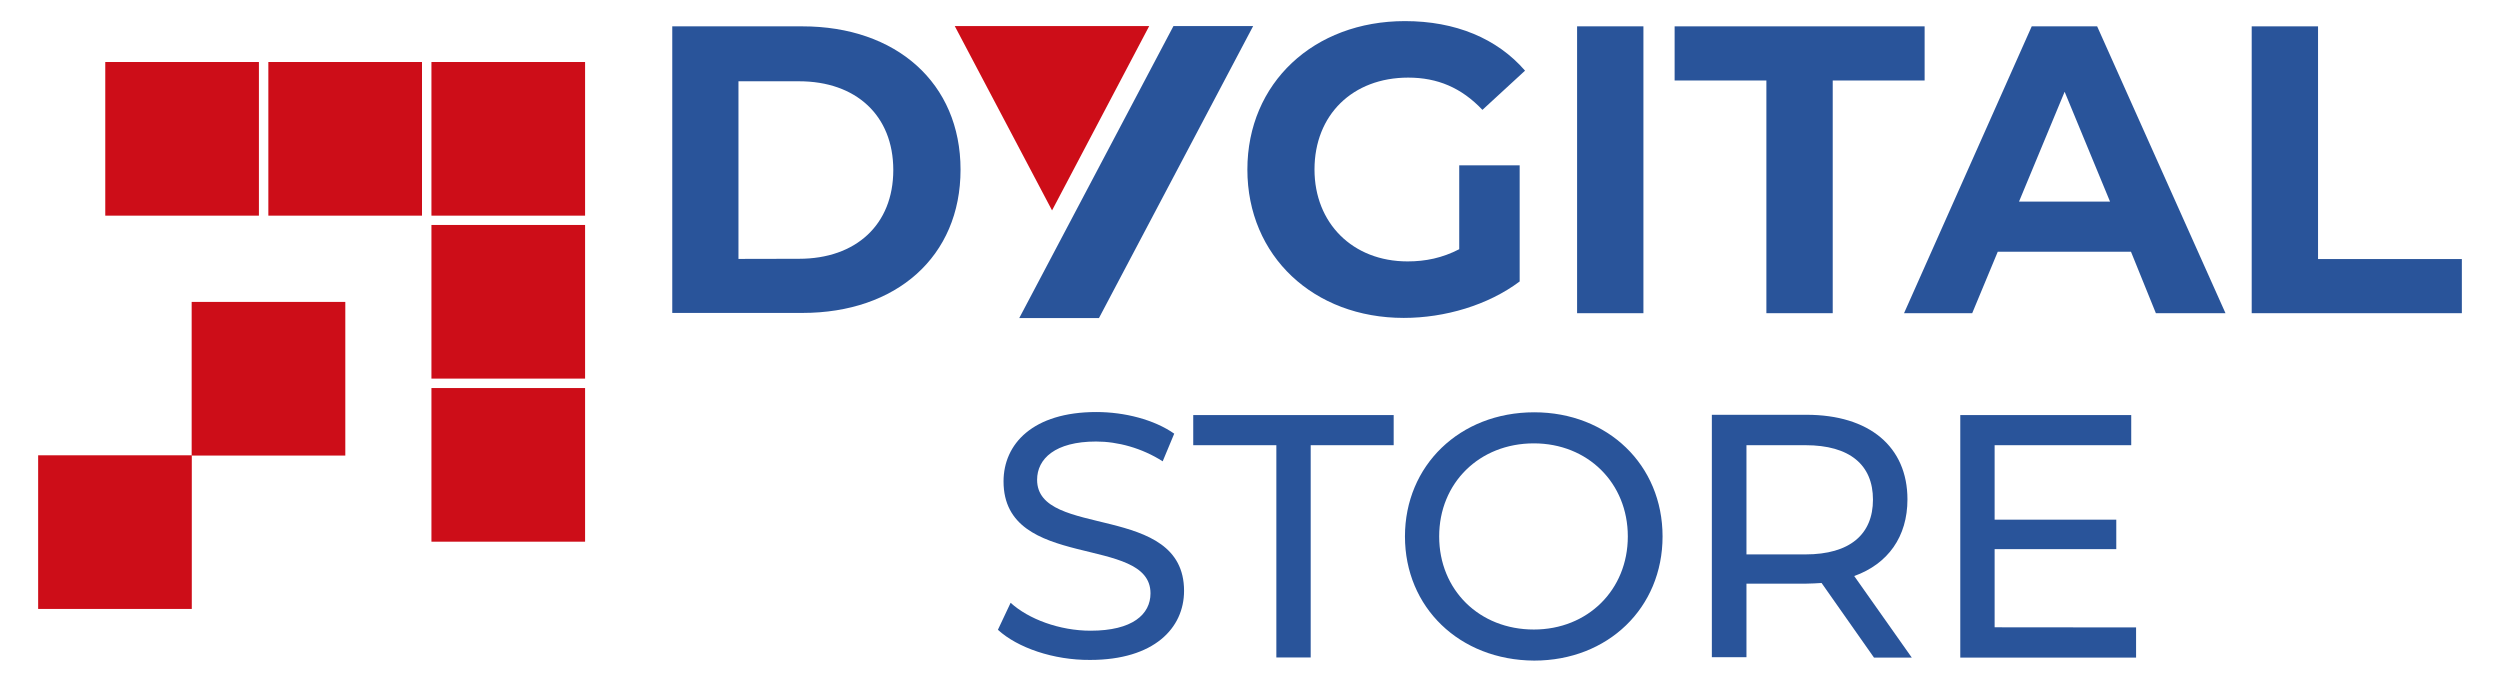
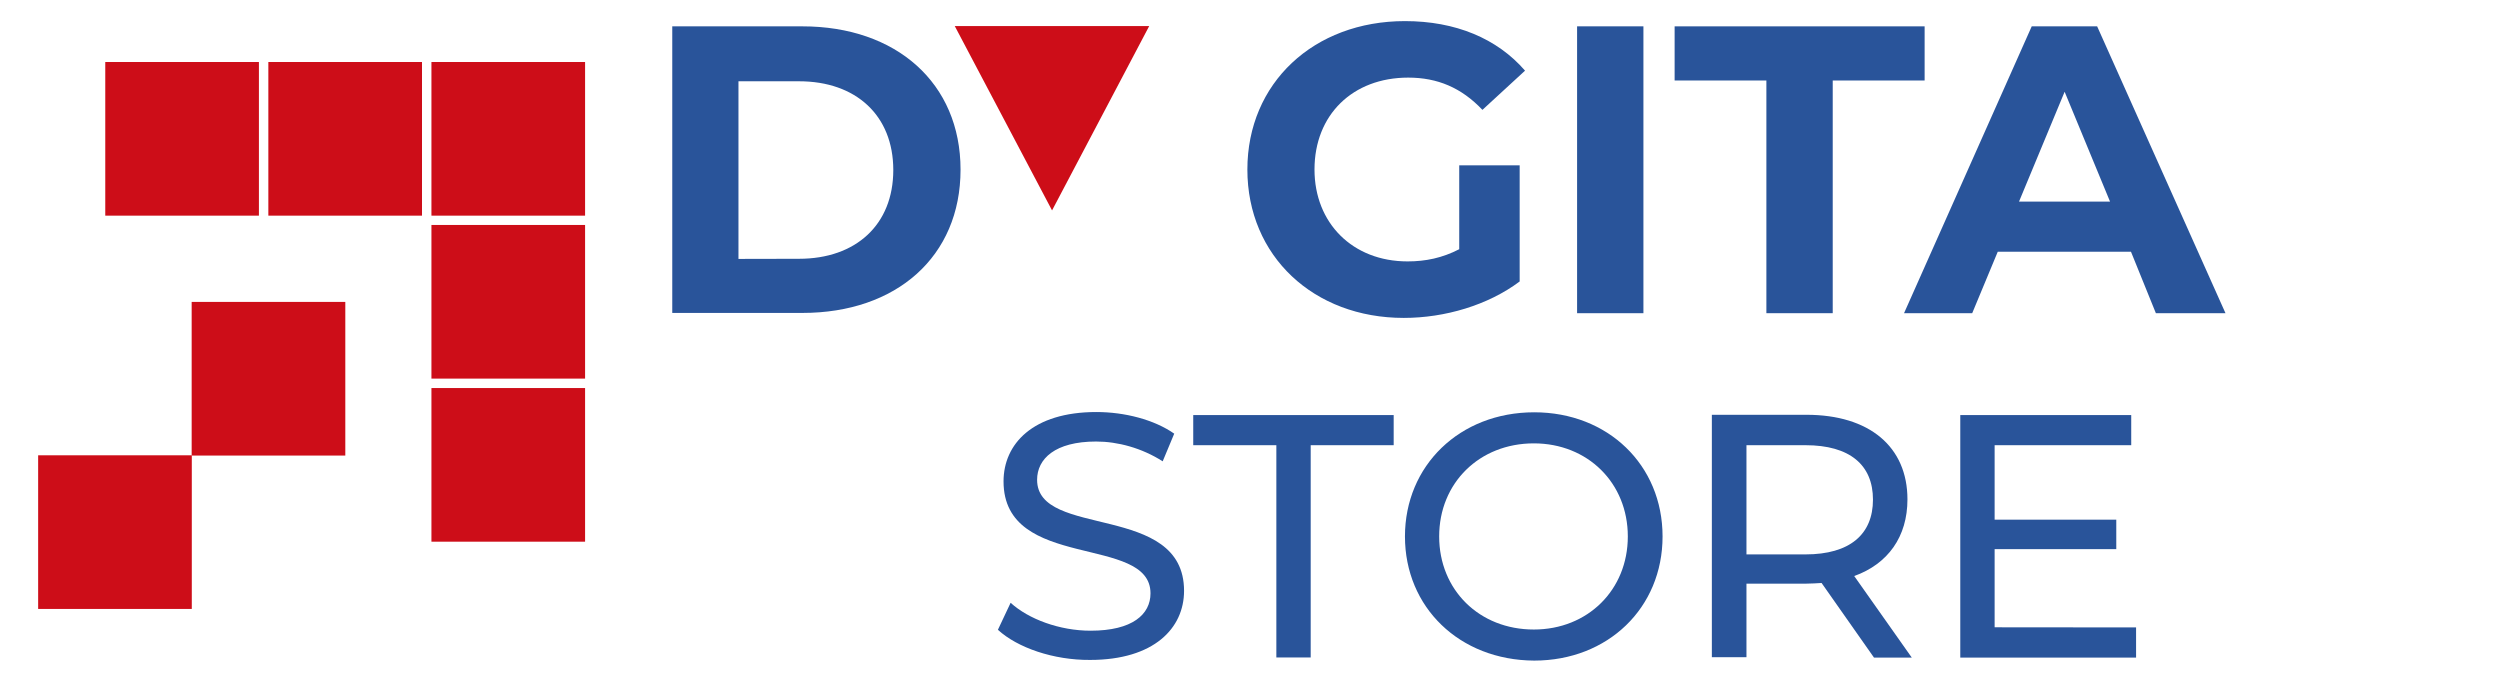
<svg xmlns="http://www.w3.org/2000/svg" version="1.1" id="Layer_1" x="0px" y="0px" viewBox="0 0 1907 520" style="enable-background:new 0 0 1907 520;" xml:space="preserve">
  <style type="text/css">
	.st0{fill:#29549A;}
	.st1{fill:#CD0D18;}
</style>
  <g>
    <g>
      <path class="st0" d="M761.2,480.4l9.7-20.6c13.7,12.5,37.4,21.3,61,21.3c32,0,45.7-12.5,45.7-28.5c0-45.2-112.1-16.7-112.1-85.4    c0-28.5,22.3-52.9,70.8-52.9c21.6,0,44.1,5.8,59.4,16.5l-8.8,21.1c-16-10.2-34.3-15.1-50.8-15.1c-31.3,0-45,13.2-45,29.2    c0,45.2,112.1,16.9,112.1,84.7c0,28.3-22.7,52.7-71.7,52.7C803.7,503.6,776.1,494.1,761.2,480.4z" />
      <path class="st0" d="M973.5,339.6h-63.3v-23h152.9v23h-63.3v161.9h-26.2V339.6L973.5,339.6z" />
      <path class="st0" d="M1071.7,409.2c0-54.1,41.8-94.7,98.6-94.7c56.1,0,97.9,40.1,97.9,94.7s-41.8,94.7-97.9,94.7    C1113.2,503.6,1071.7,463.2,1071.7,409.2z M1241.7,409.2c0-40.8-30.6-71-71.7-71c-41.5,0-72.2,30.2-72.2,71s30.6,71,72.2,71    C1211.1,480.2,1241.7,450,1241.7,409.2z" />
      <path class="st0" d="M1429.4,501.5l-39.9-56.8c-3.7,0.2-7.7,0.5-11.6,0.5h-45.7v56.1h-26.4V316.4h72.2c48,0,77,24.4,77,64.5    c0,28.5-14.8,49.2-40.6,58.5l43.9,62.2H1429.4z M1428.7,381.1c0-26.4-17.6-41.5-51.5-41.5h-45v83.3h45    C1411.1,422.9,1428.7,407.6,1428.7,381.1z" />
      <path class="st0" d="M1629.4,478.6v23h-134.1V316.6h130.4v23h-104.2v56.8h92.8v22.5h-92.8v59.6L1629.4,478.6L1629.4,478.6z" />
    </g>
    <g>
      <path class="st0" d="M512.8,20.1h99.3c71.5,0,120.6,43.2,120.6,109.3c0,66.4-49,109.3-120.6,109.3h-99.3V20.1z M609.5,197.4    c43.4,0,71.9-26,71.9-67.7s-28.5-67.7-71.9-67.7h-46.2v135.5L609.5,197.4L609.5,197.4z" />
      <path class="st0" d="M1113,126.1h46.2v88.6c-24.1,18.1-57.1,27.8-88.4,27.8c-68.7,0-119.3-47.1-119.3-113.2    c0-65.9,50.6-113.2,120.2-113.2c38.5,0,70.3,13.2,91.6,37.8l-32.5,29.9c-16-16.9-34.3-24.6-56.6-24.6c-42.5,0-71.5,28.5-71.5,70.1    c0,40.8,29,70.1,71,70.1c13.7,0,26.4-2.6,39.4-9.3v-64H1113z" />
      <path class="st0" d="M1203,20.1h50.6v218.8H1203V20.1z" />
      <path class="st0" d="M1347.5,61.4h-70.1V20.1h190.7v41.3h-70.1v177.5h-50.6V61.4z" />
      <path class="st0" d="M1625.5,192h-101.6l-19.5,46.9h-52l97.4-218.8h49.9l97.9,218.8h-53.1L1625.5,192z M1609.5,153.7L1574.9,70    l-34.8,83.8H1609.5z" />
-       <path class="st0" d="M1717.6,20.1h50.6v177.5h109.7v41.3h-160.3V20.1z" />
      <g>
-         <polygon class="st0" points="838.3,242.6 777.5,242.6 895.1,19.9 955.9,19.9    " />
        <polygon class="st1" points="728.3,19.9 876.6,19.9 802.5,160.5    " />
      </g>
    </g>
    <g>
      <rect x="329.1" y="47.3" class="st1" width="117.2" height="117.2" />
      <rect x="204.7" y="47.3" class="st1" width="117.2" height="117.2" />
      <rect x="80.3" y="47.3" class="st1" width="117.2" height="117.2" />
      <rect x="329.1" y="171.6" class="st1" width="117.2" height="117.2" />
      <rect x="146.2" y="230.3" class="st1" width="117.2" height="117.2" />
      <rect x="29.1" y="347.3" class="st1" width="117.2" height="117.2" />
      <rect x="329.1" y="296" class="st1" width="117.2" height="117.2" />
    </g>
  </g>
</svg>